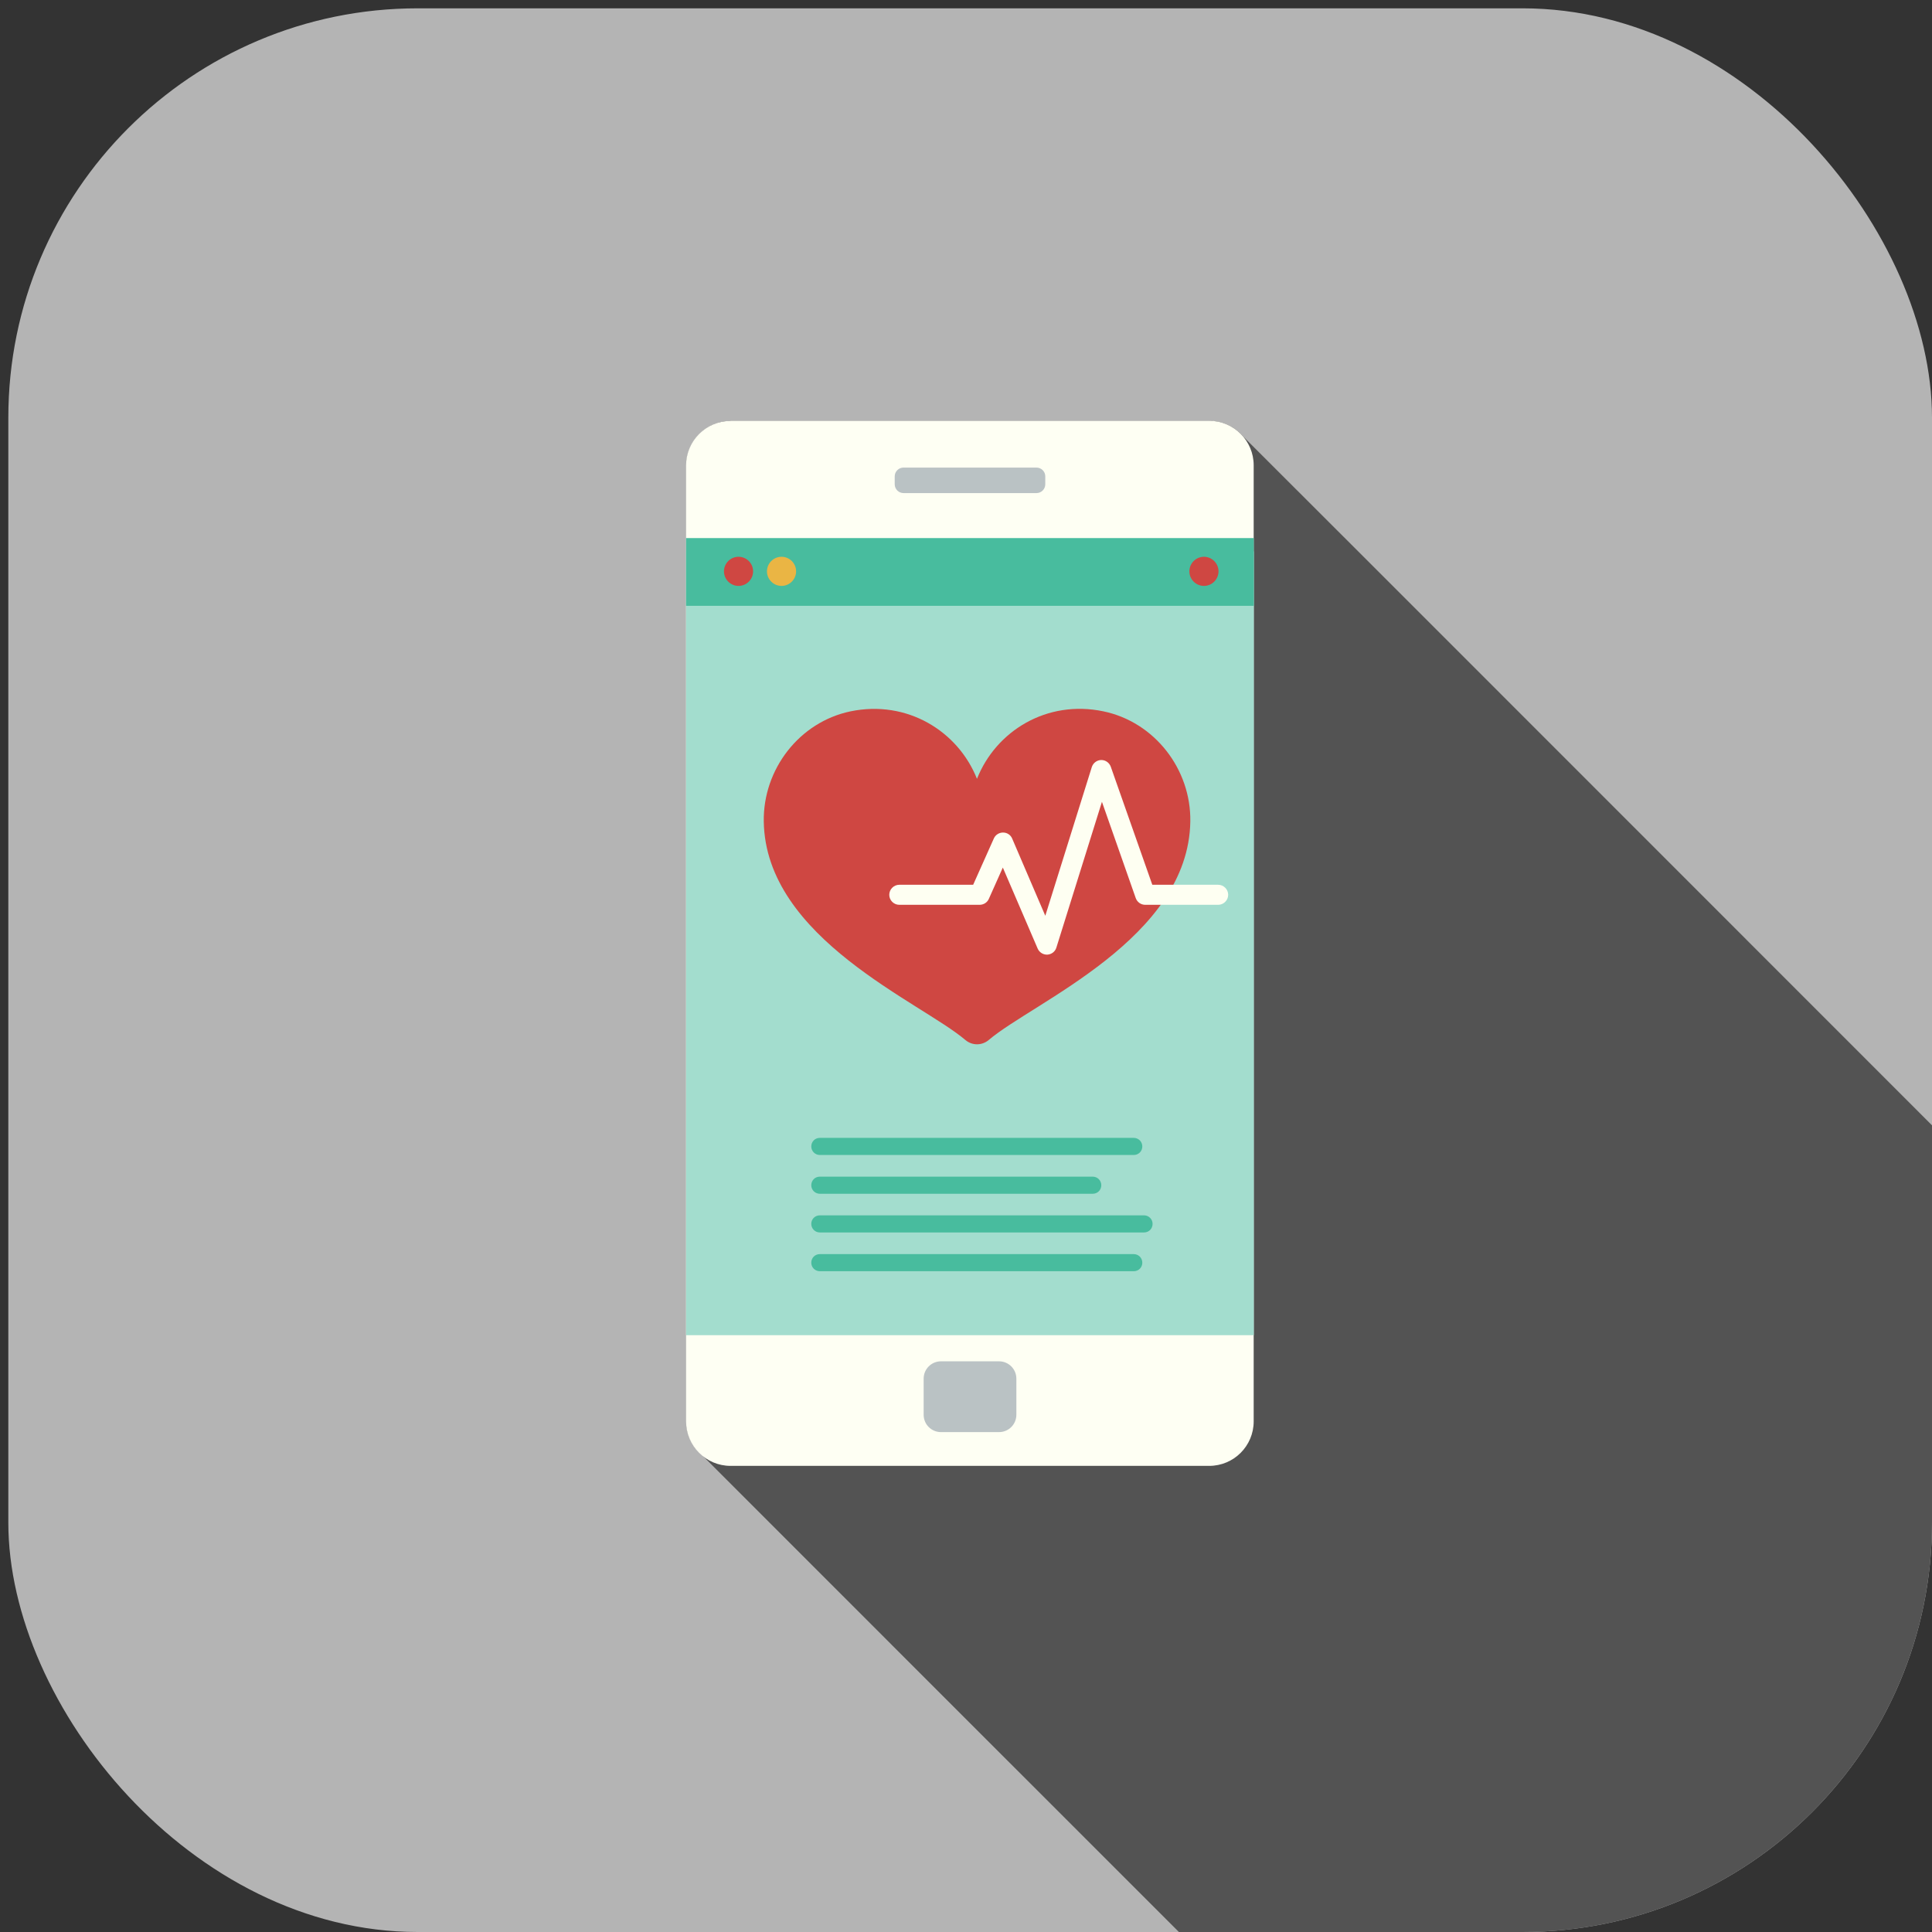
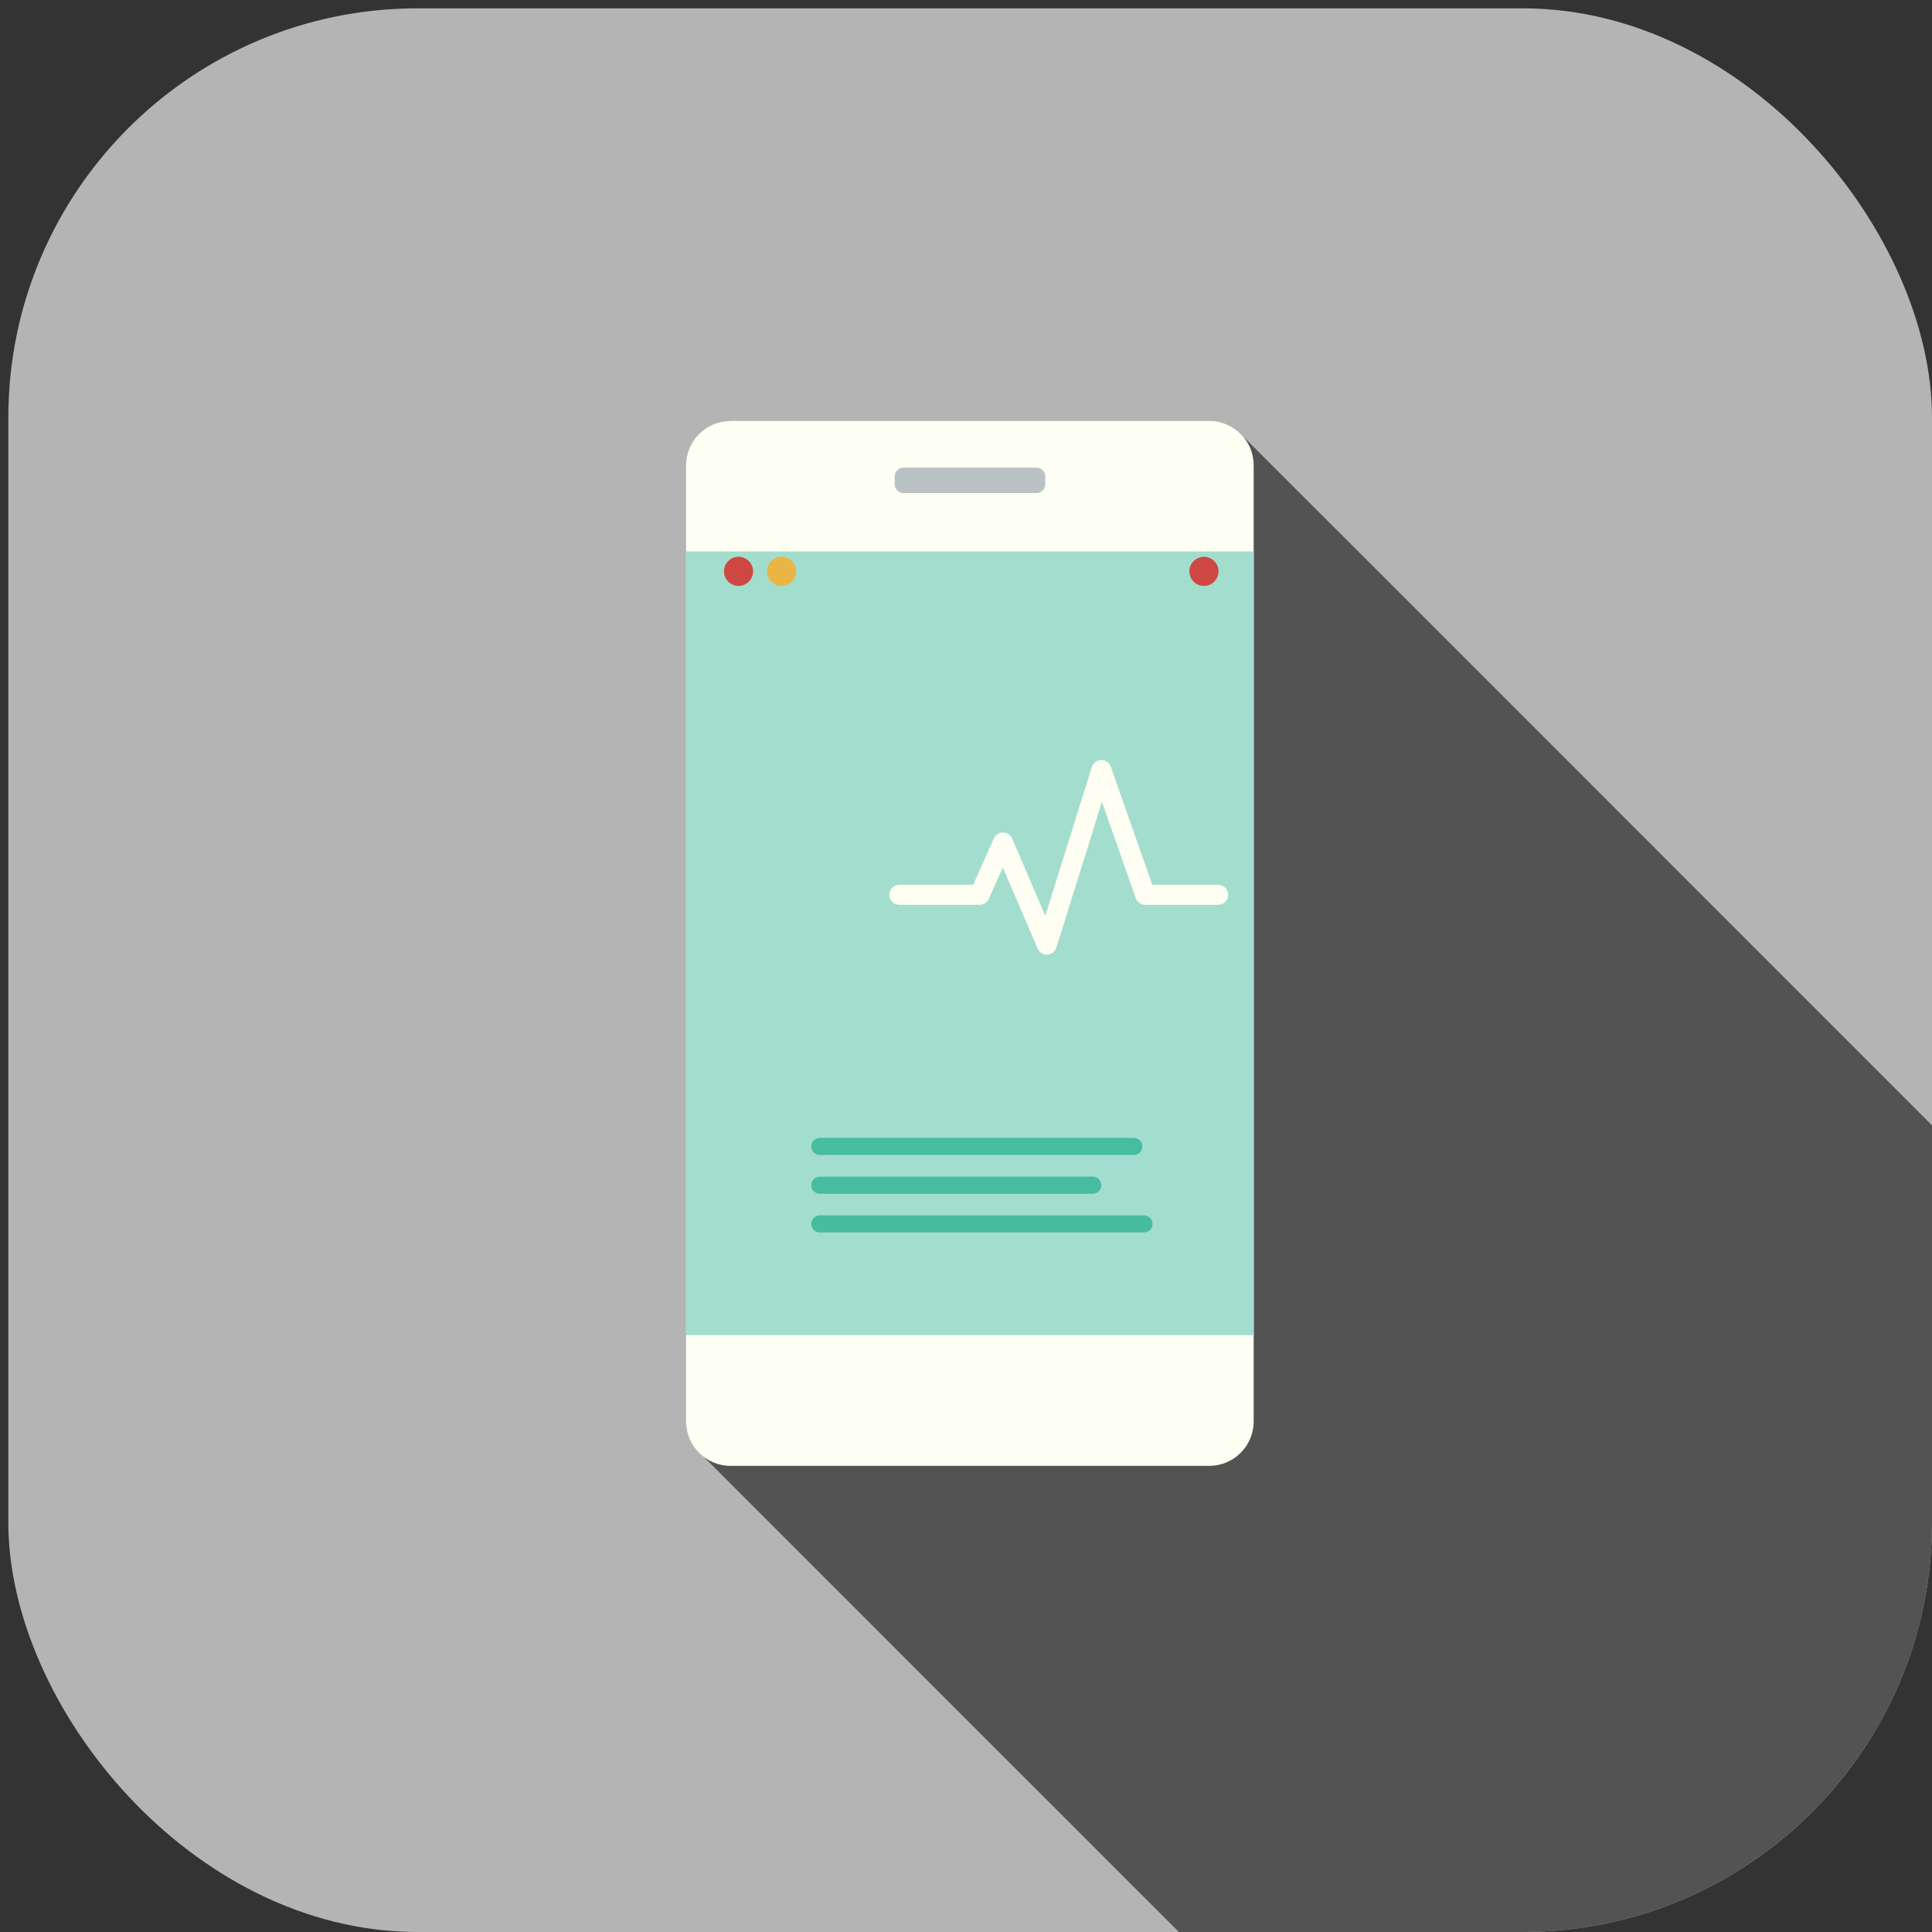
<svg xmlns="http://www.w3.org/2000/svg" width="116" height="116" viewBox="0 0 116 116" fill="none">
  <rect x="0" y="0" width="116" height="116" fill="#333333" stroke="none" />
  <g clip-path="url(#clip0_1_585)">
    <path d="M116 0.5H0.5V116H116V0.5Z" fill="#B4B4B4" />
    <path d="M116.005 67.57C116.005 67.57 74.722 26.27 74.633 26.198C74.144 25.637 73.43 25.276 72.628 25.276H43.881C42.406 25.276 41.21 26.471 41.21 27.947V85.344C41.21 86.146 41.571 86.86 42.133 87.349C42.213 87.437 70.719 115.935 70.783 116H116.005V67.57Z" fill="#535353" />
    <path d="M43.864 25.266H72.602C74.078 25.266 75.273 26.461 75.273 27.937V85.342C75.273 86.818 74.078 88.013 72.602 88.013H43.864C42.388 88.013 41.193 86.818 41.193 85.342V27.945C41.193 26.469 42.388 25.274 43.864 25.274V25.266Z" fill="#FEFFF3" />
-     <path d="M56.492 81.735H59.981C60.558 81.735 61.024 82.2 61.024 82.778V84.943C61.024 85.521 60.558 85.986 59.981 85.986H56.5C55.922 85.986 55.457 85.521 55.457 84.943V82.778C55.457 82.2 55.922 81.735 56.5 81.735H56.492Z" fill="#BAC2C4" />
    <path d="M54.25 28.074H62.23C62.519 28.074 62.76 28.306 62.76 28.603V29.076C62.76 29.365 62.527 29.606 62.23 29.606H54.25C53.961 29.606 53.72 29.373 53.72 29.076V28.603C53.72 28.314 53.953 28.074 54.25 28.074Z" fill="#BAC2C4" />
    <path d="M75.281 33.109H41.193V80.167H75.281V33.109Z" fill="#A3DDCE" />
-     <path d="M75.281 32.308H41.193V36.374H75.281V32.308Z" fill="#48BC9E" />
    <path d="M44.342 33.43C43.861 33.43 43.468 33.823 43.468 34.304C43.468 34.786 43.861 35.179 44.342 35.179C44.824 35.179 45.217 34.786 45.217 34.304C45.217 33.823 44.824 33.43 44.342 33.43Z" fill="#CF4742" />
    <path d="M46.925 33.43C46.443 33.43 46.05 33.823 46.05 34.304C46.05 34.786 46.443 35.179 46.925 35.179C47.406 35.179 47.799 34.786 47.799 34.304C47.799 33.823 47.406 33.43 46.925 33.43Z" fill="#EAB544" />
    <path d="M72.287 33.43C71.805 33.43 71.412 33.823 71.412 34.304C71.412 34.786 71.805 35.179 72.287 35.179C72.768 35.179 73.161 34.786 73.161 34.304C73.161 33.823 72.768 33.43 72.287 33.43Z" fill="#CF4742" />
-     <path d="M59.365 62.442C62.028 60.172 71.364 56.355 71.468 49.32C71.516 46.184 69.327 43.353 66.255 42.711C62.854 41.997 59.798 43.89 58.659 46.762C57.52 43.898 54.464 42.005 51.063 42.711C47.991 43.353 45.81 46.192 45.858 49.32C45.962 56.355 55.298 60.172 57.961 62.442C58.37 62.787 58.956 62.787 59.365 62.442Z" fill="#CF4742" />
    <path d="M62.858 57.318C62.617 57.318 62.401 57.174 62.304 56.957L60.211 52.089L59.369 53.974C59.273 54.19 59.056 54.326 58.815 54.326H53.995C53.666 54.326 53.393 54.054 53.393 53.725C53.393 53.396 53.666 53.123 53.995 53.123H58.43L59.673 50.34C59.77 50.123 59.986 49.987 60.227 49.987C60.468 49.987 60.684 50.132 60.772 50.348L62.761 54.984L65.553 46.057C65.633 45.808 65.858 45.64 66.114 45.632H66.122C66.379 45.632 66.603 45.792 66.692 46.033L69.186 53.123H73.141C73.469 53.123 73.742 53.396 73.742 53.725C73.742 54.054 73.469 54.326 73.141 54.326H68.761C68.504 54.326 68.28 54.166 68.192 53.925L66.162 48.142L63.427 56.893C63.355 57.134 63.139 57.302 62.882 57.318C62.874 57.318 62.858 57.318 62.85 57.318H62.858Z" fill="#FEFFF2" />
    <path d="M68.072 69.347H49.223C48.943 69.347 48.71 69.122 48.71 68.834C48.71 68.545 48.935 68.32 49.223 68.32H68.072C68.353 68.32 68.586 68.545 68.586 68.834C68.586 69.122 68.361 69.347 68.072 69.347Z" fill="#48BC9E" />
    <path d="M65.61 71.675H49.223C48.943 71.675 48.71 71.451 48.71 71.162C48.71 70.873 48.935 70.648 49.223 70.648H65.61C65.891 70.648 66.123 70.873 66.123 71.162C66.123 71.451 65.899 71.675 65.61 71.675Z" fill="#48BC9E" />
    <path d="M68.69 73.998H49.223C48.943 73.998 48.71 73.773 48.71 73.484C48.71 73.196 48.935 72.971 49.223 72.971H68.69C68.971 72.971 69.203 73.196 69.203 73.484C69.203 73.773 68.979 73.998 68.69 73.998Z" fill="#48BC9E" />
-     <path d="M68.072 76.326H49.223C48.943 76.326 48.71 76.101 48.71 75.813C48.71 75.524 48.935 75.299 49.223 75.299H68.072C68.353 75.299 68.586 75.524 68.586 75.813C68.586 76.101 68.361 76.326 68.072 76.326Z" fill="#48BC9E" />
  </g>
  <defs>
    <clipPath id="clip0_1_585">
      <rect x="0.5" y="0.5" width="115.5" height="115.5" rx="24.575" fill="white" />
    </clipPath>
  </defs>
</svg>